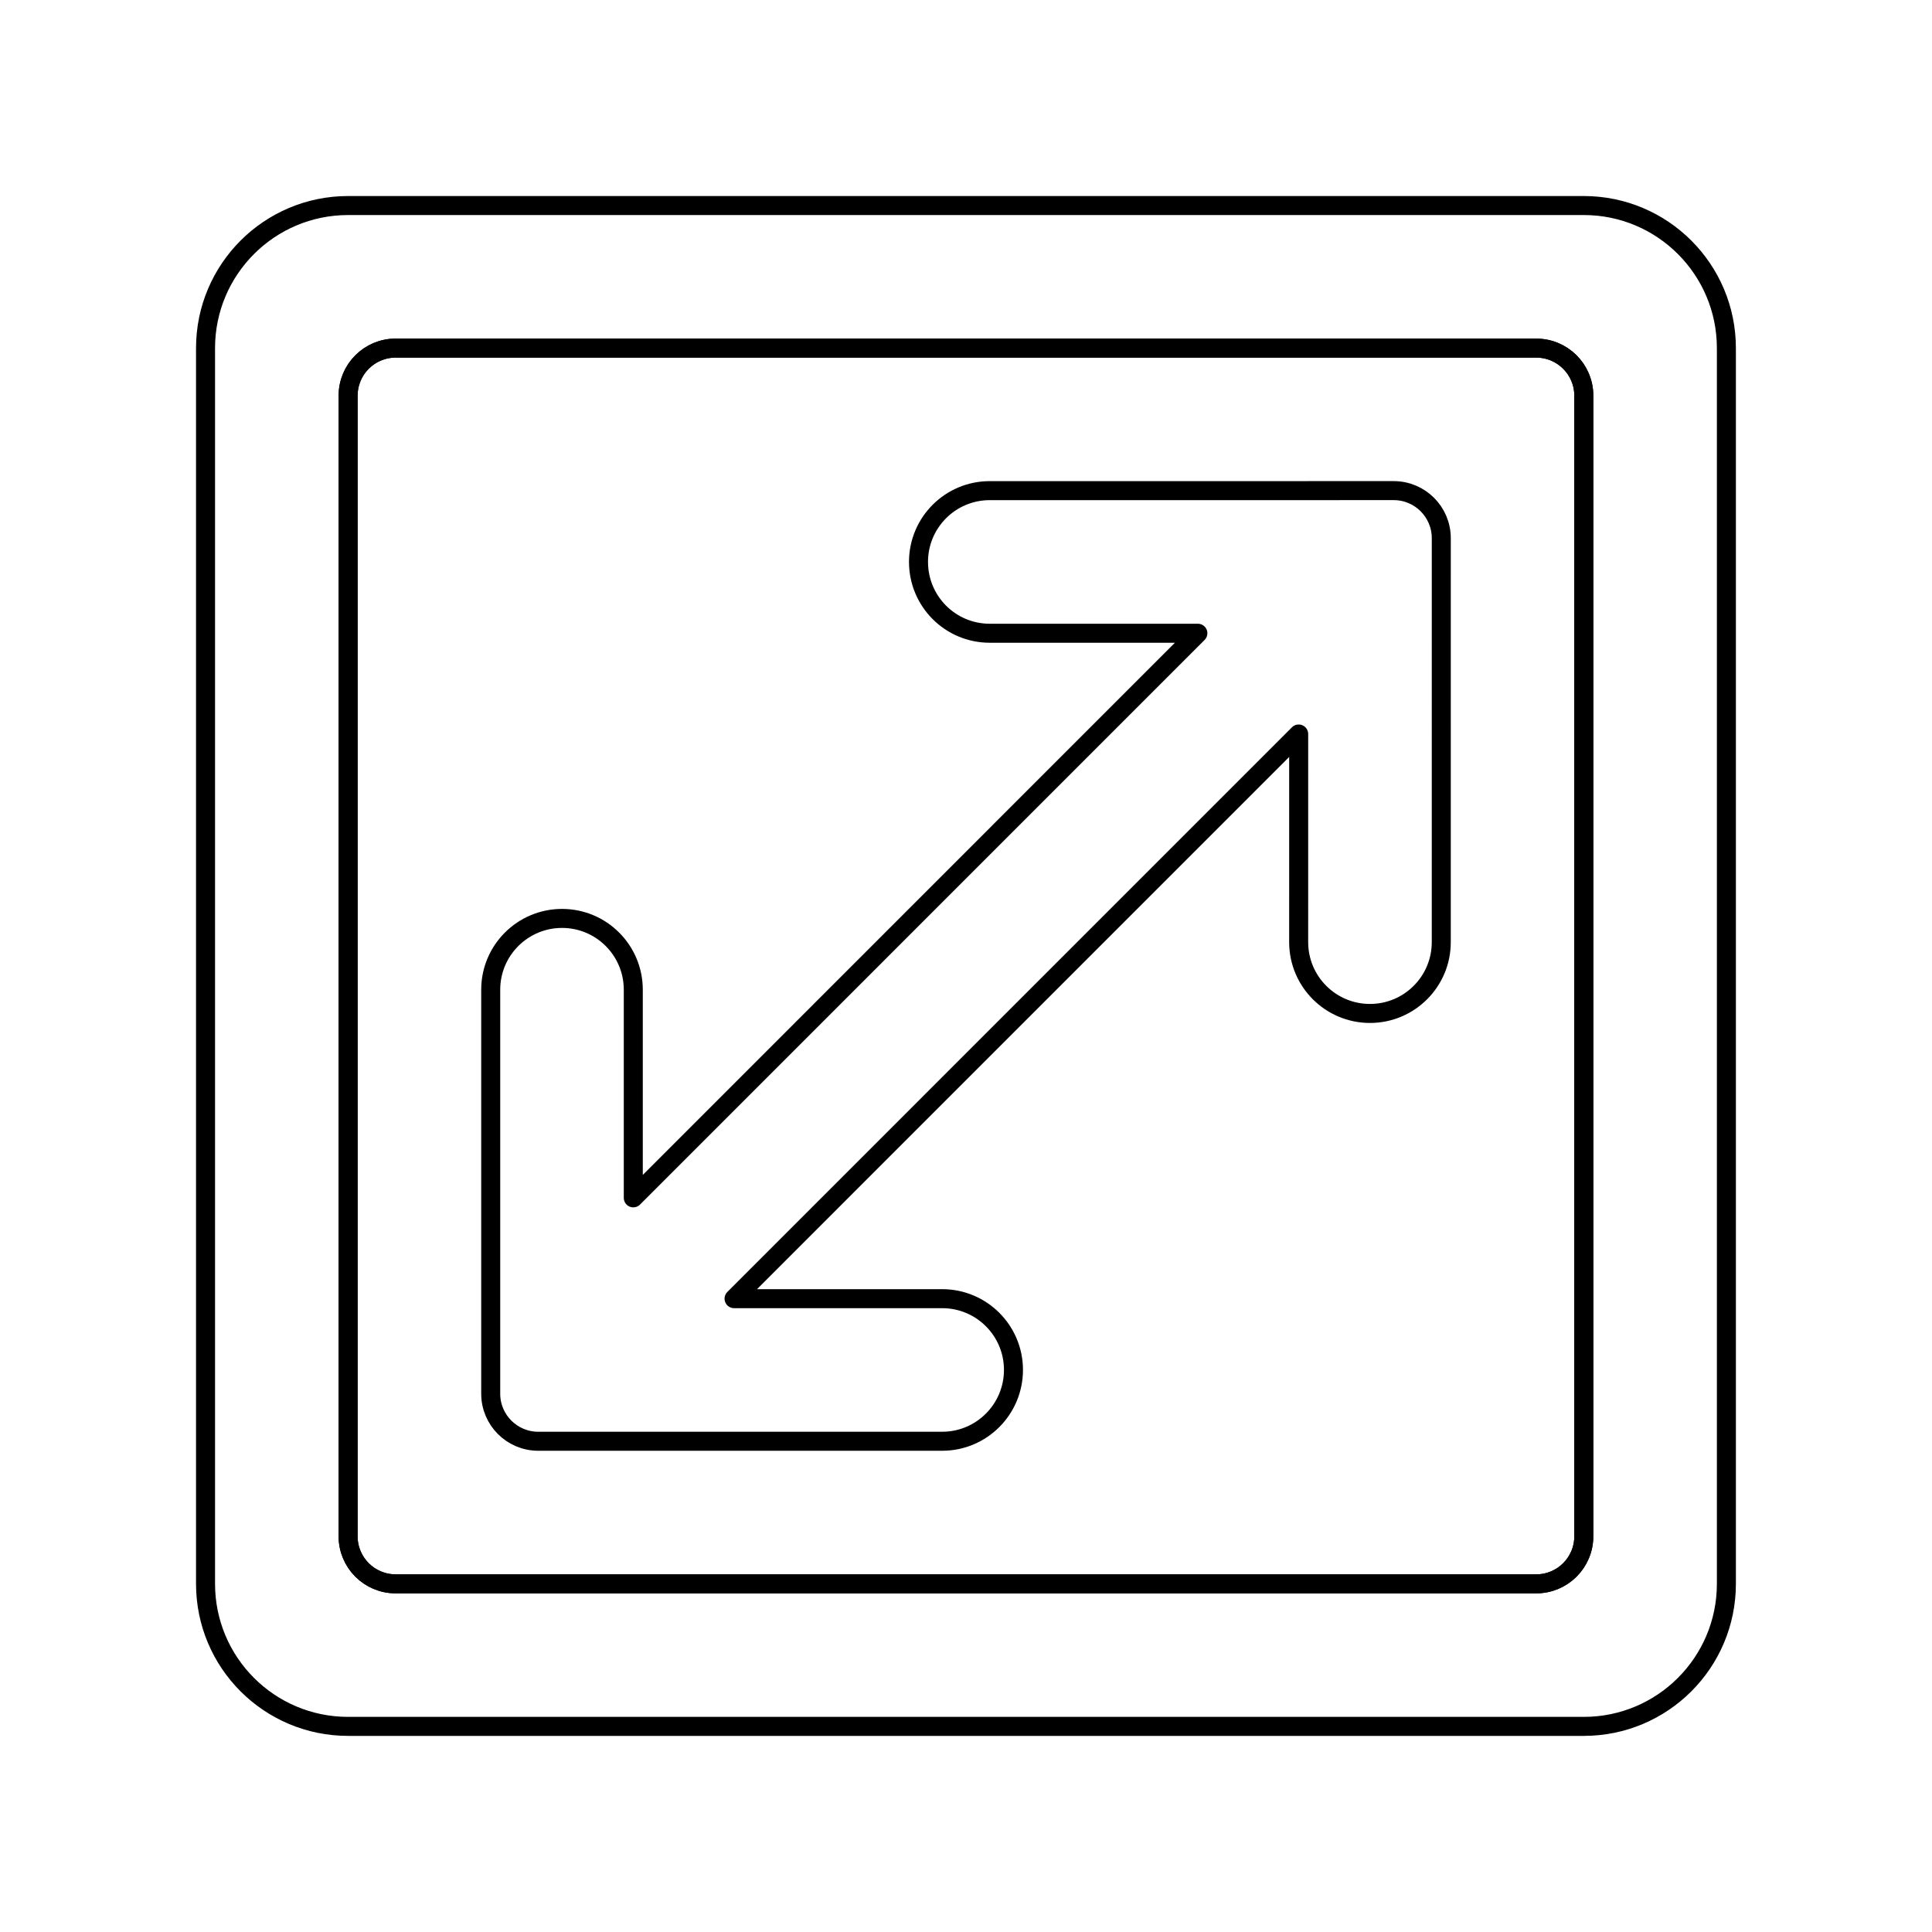
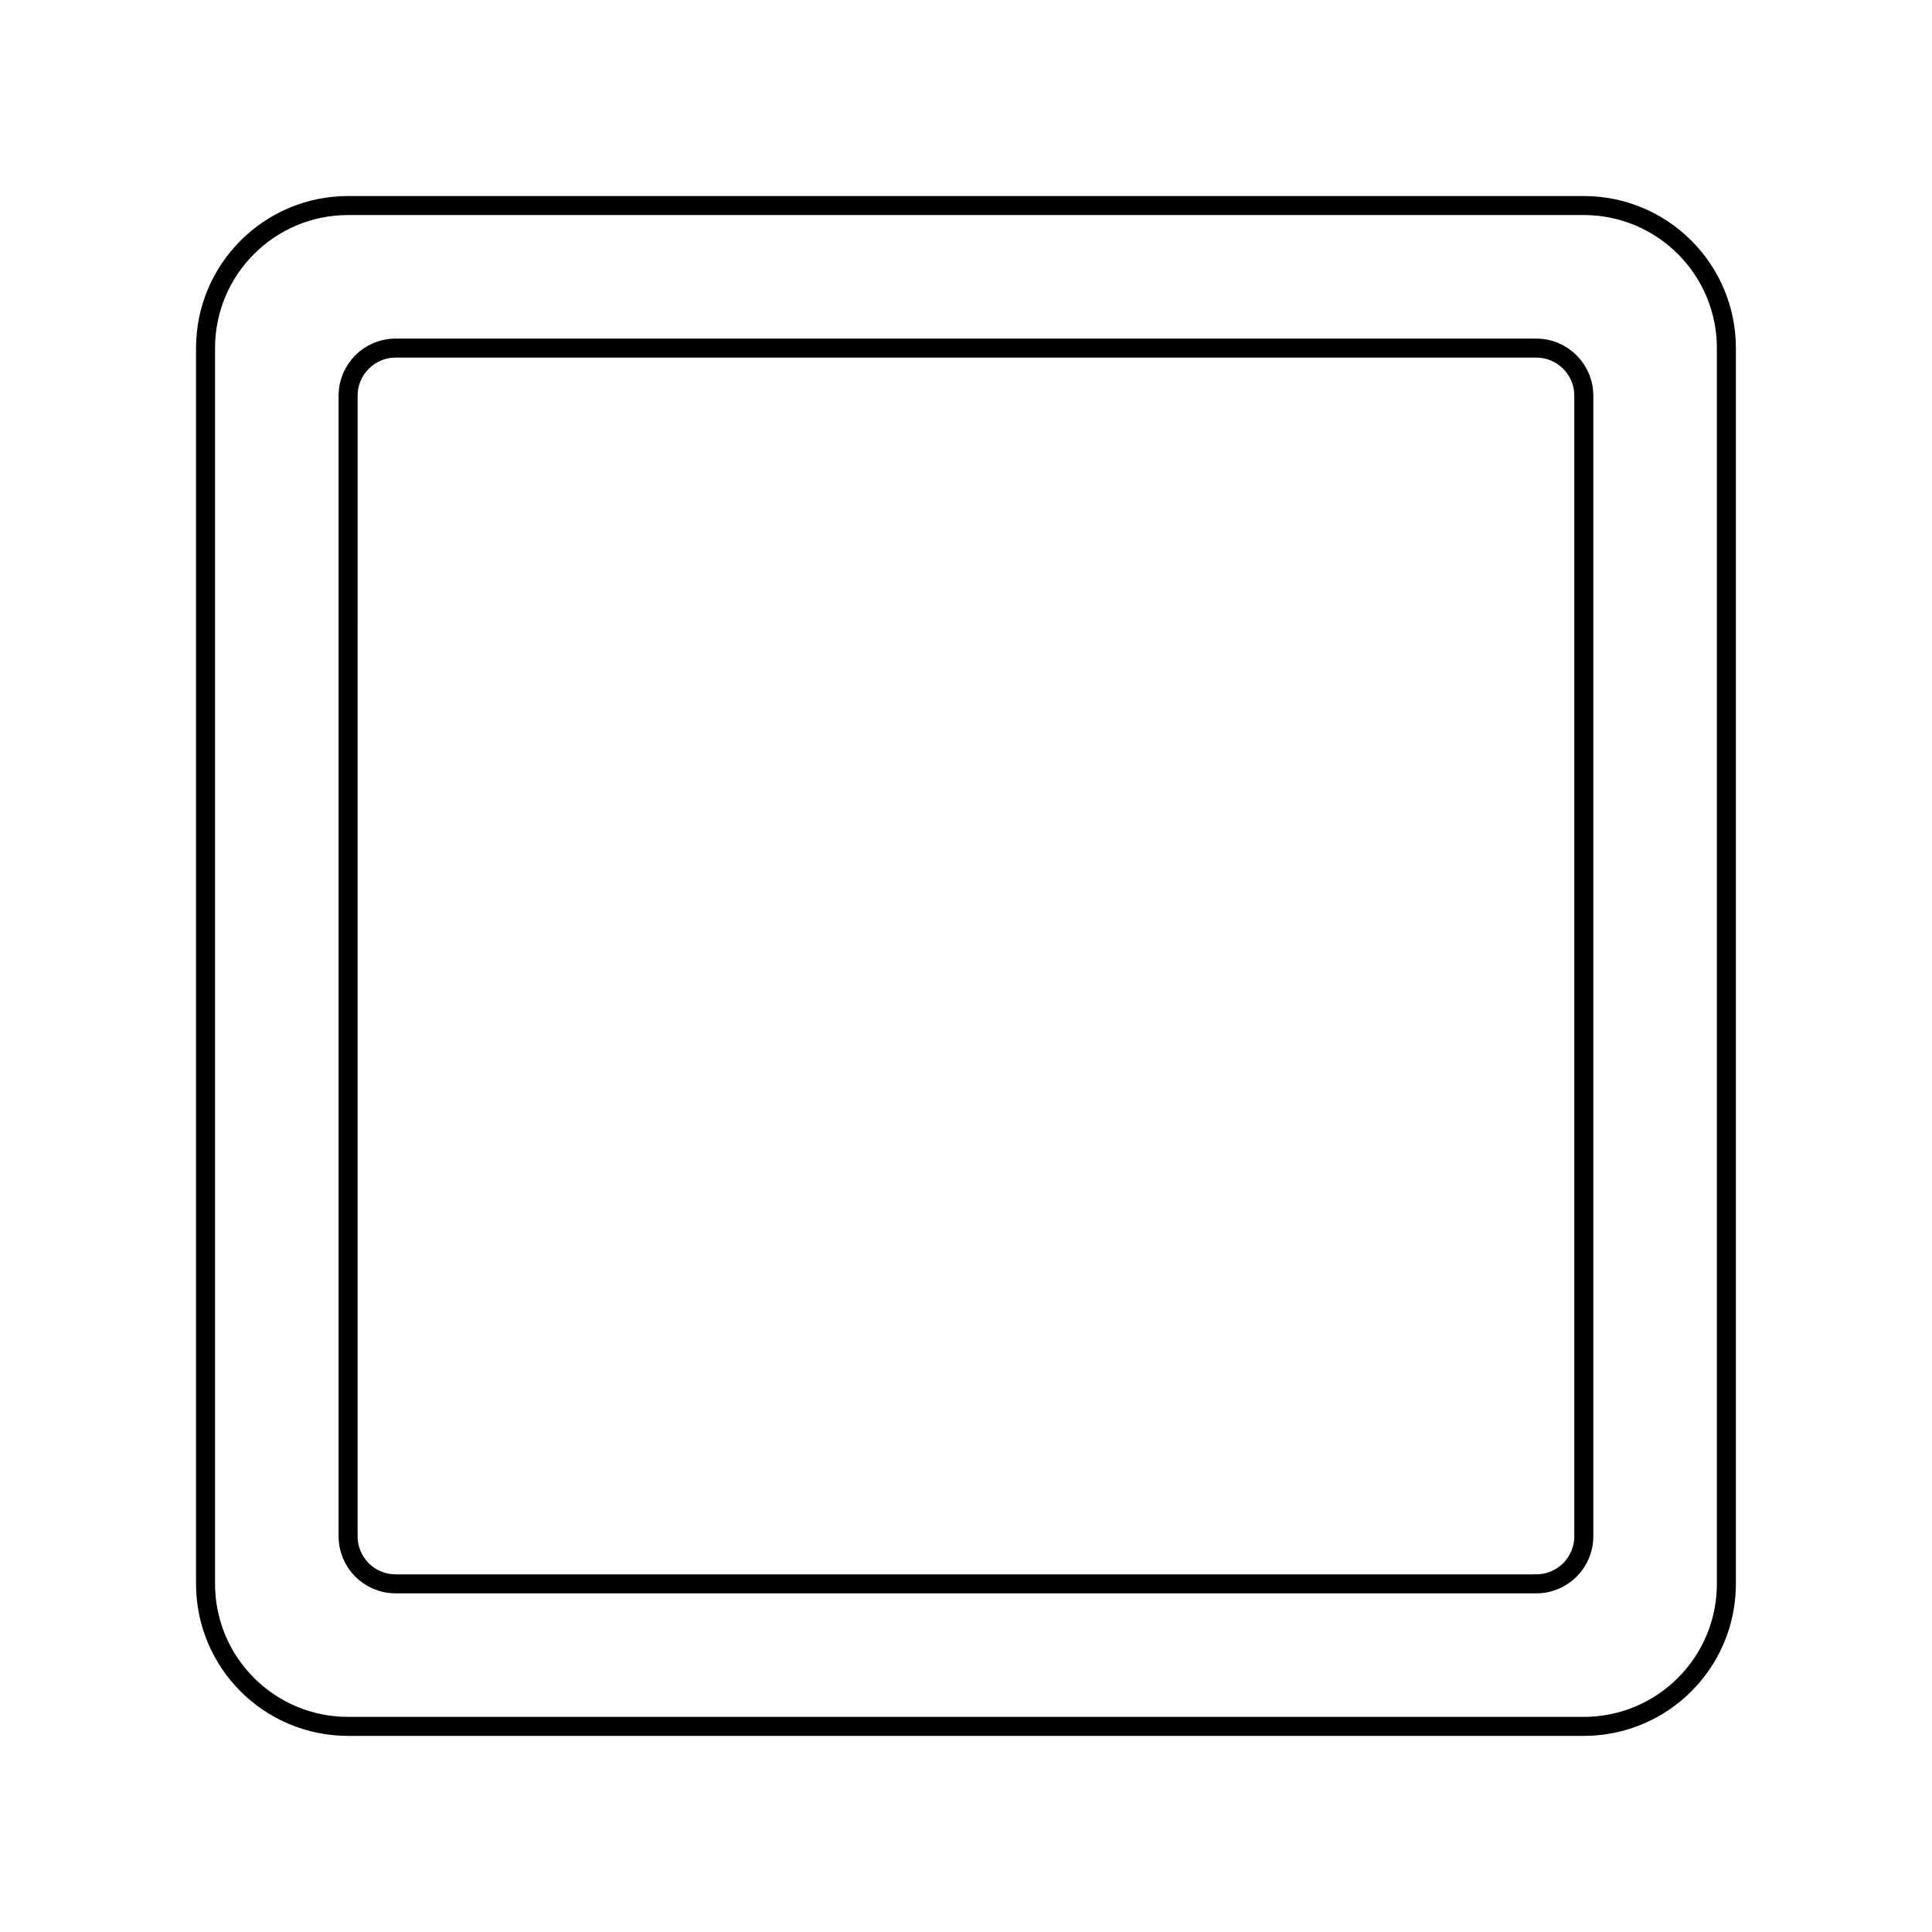
<svg xmlns="http://www.w3.org/2000/svg" width="800px" height="800px" version="1.1" viewBox="144 144 512 512">
  <g fill="none" stroke="#000000" stroke-linecap="round" stroke-linejoin="round" stroke-miterlimit="10">
    <path transform="matrix(5.038 0 0 5.038 148.09 148.09)" d="m10 17.5v65.002c0 4.141 3.355 7.498 7.5 7.498h65c4.141 0 7.5-3.357 7.5-7.498v-65.002c0-4.141-3.359-7.5-7.5-7.5h-65c-4.142 0-7.5 3.359-7.5 7.5zm69.999 0c1.381 0 2.501 1.12 2.501 2.5v60c0 1.381-1.12 2.502-2.5 2.502h-60c-1.385 0-2.501-1.121-2.501-2.502l7.75e-4 -60c0-1.381 1.119-2.501 2.501-2.501h59.998z" />
-     <path transform="matrix(5.038 0 0 5.038 148.09 148.09)" d="m20.001 82.502c-1.385 0-2.501-1.121-2.501-2.502l7.75e-4 -60c0-1.381 1.119-2.501 2.501-2.501h59.998c1.38 0.002 2.501 1.121 2.501 2.501v60c0 1.381-1.12 2.502-2.5 2.502z" />
-     <path transform="matrix(5.038 0 0 5.038 148.09 148.09)" d="m47.504 28.748c0 2.07 1.674 3.75 3.746 3.75h10.949l-29.698 29.7v-10.949c0-2.072-1.678-3.75-3.748-3.75-2.07 0-3.752 1.677-3.752 3.75v21.254c0 1.377 1.119 2.498 2.497 2.498h21.253c2.07 0 3.748-1.682 3.748-3.752s-1.678-3.748-3.748-3.748h-10.949l29.7-29.703-7.76e-4 10.948c7.76e-4 2.073 1.679 3.752 3.751 3.752 2.07 0 3.751-1.68 3.75-3.75l7.75e-4 -21.253c-7.75e-4 -1.379-1.121-2.499-2.501-2.499l-21.252 7.75e-4c-2.072 7.76e-4 -3.747 1.68-3.747 3.751z" />
  </g>
</svg>